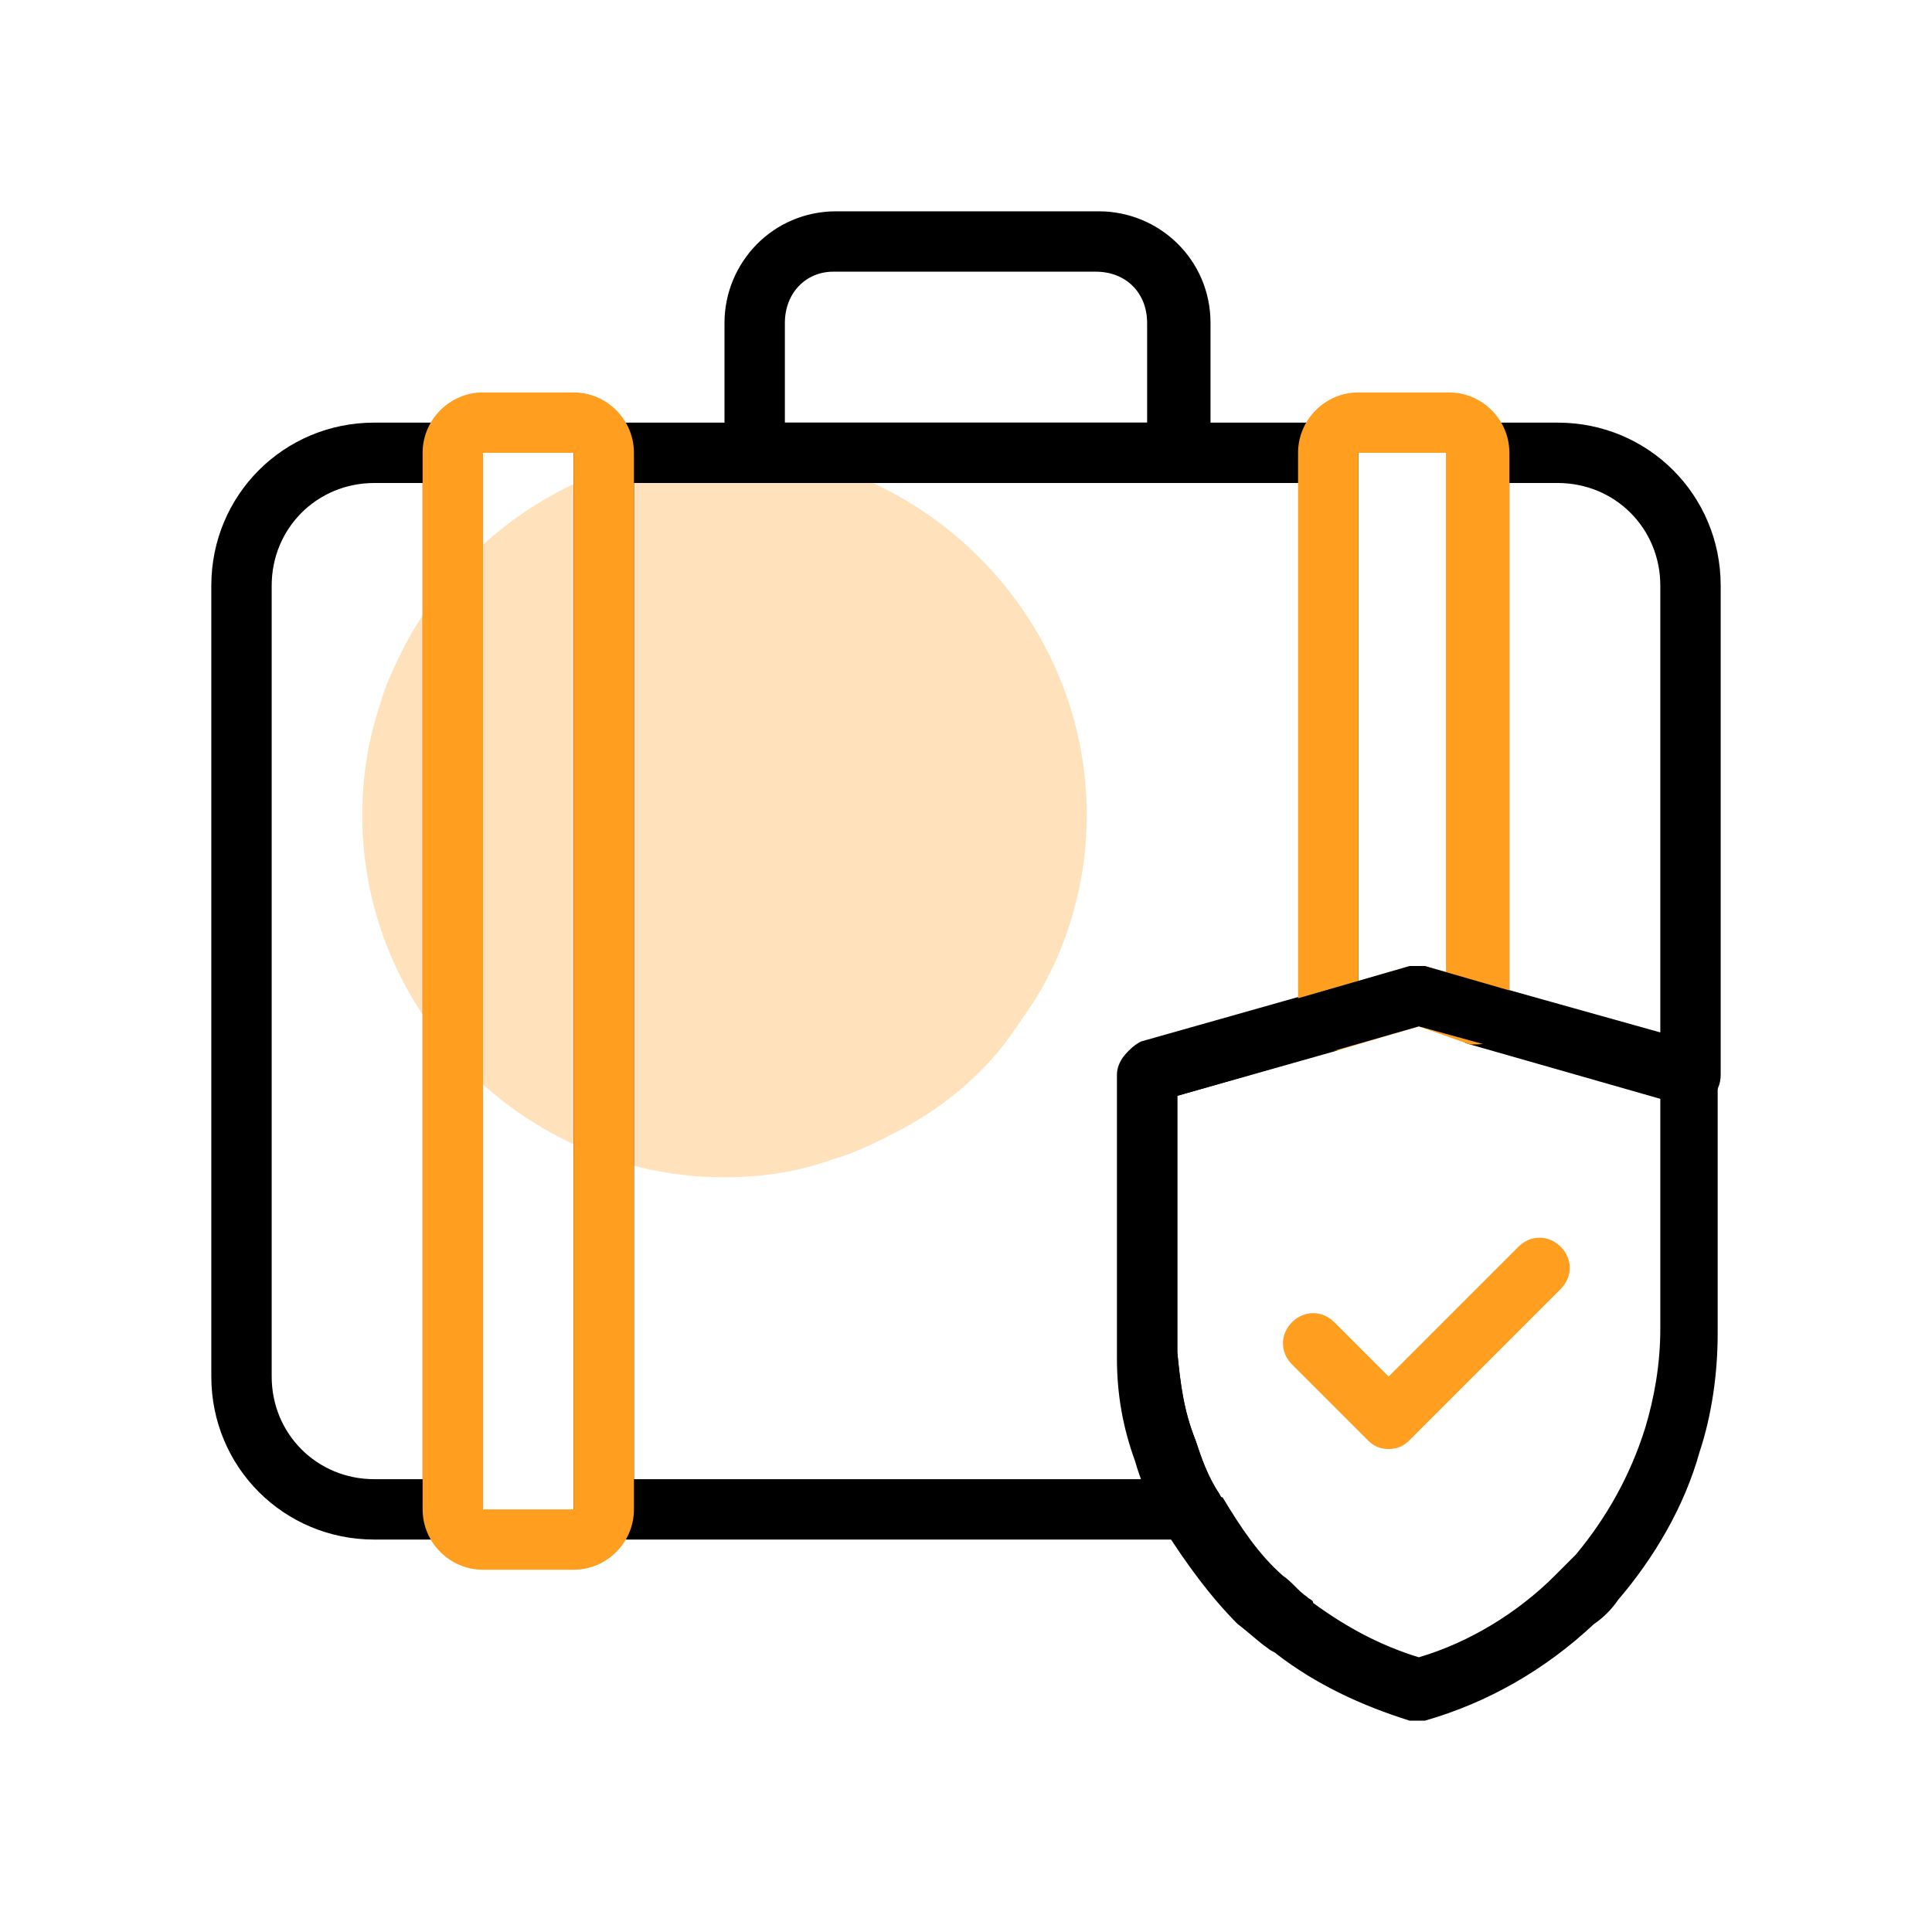
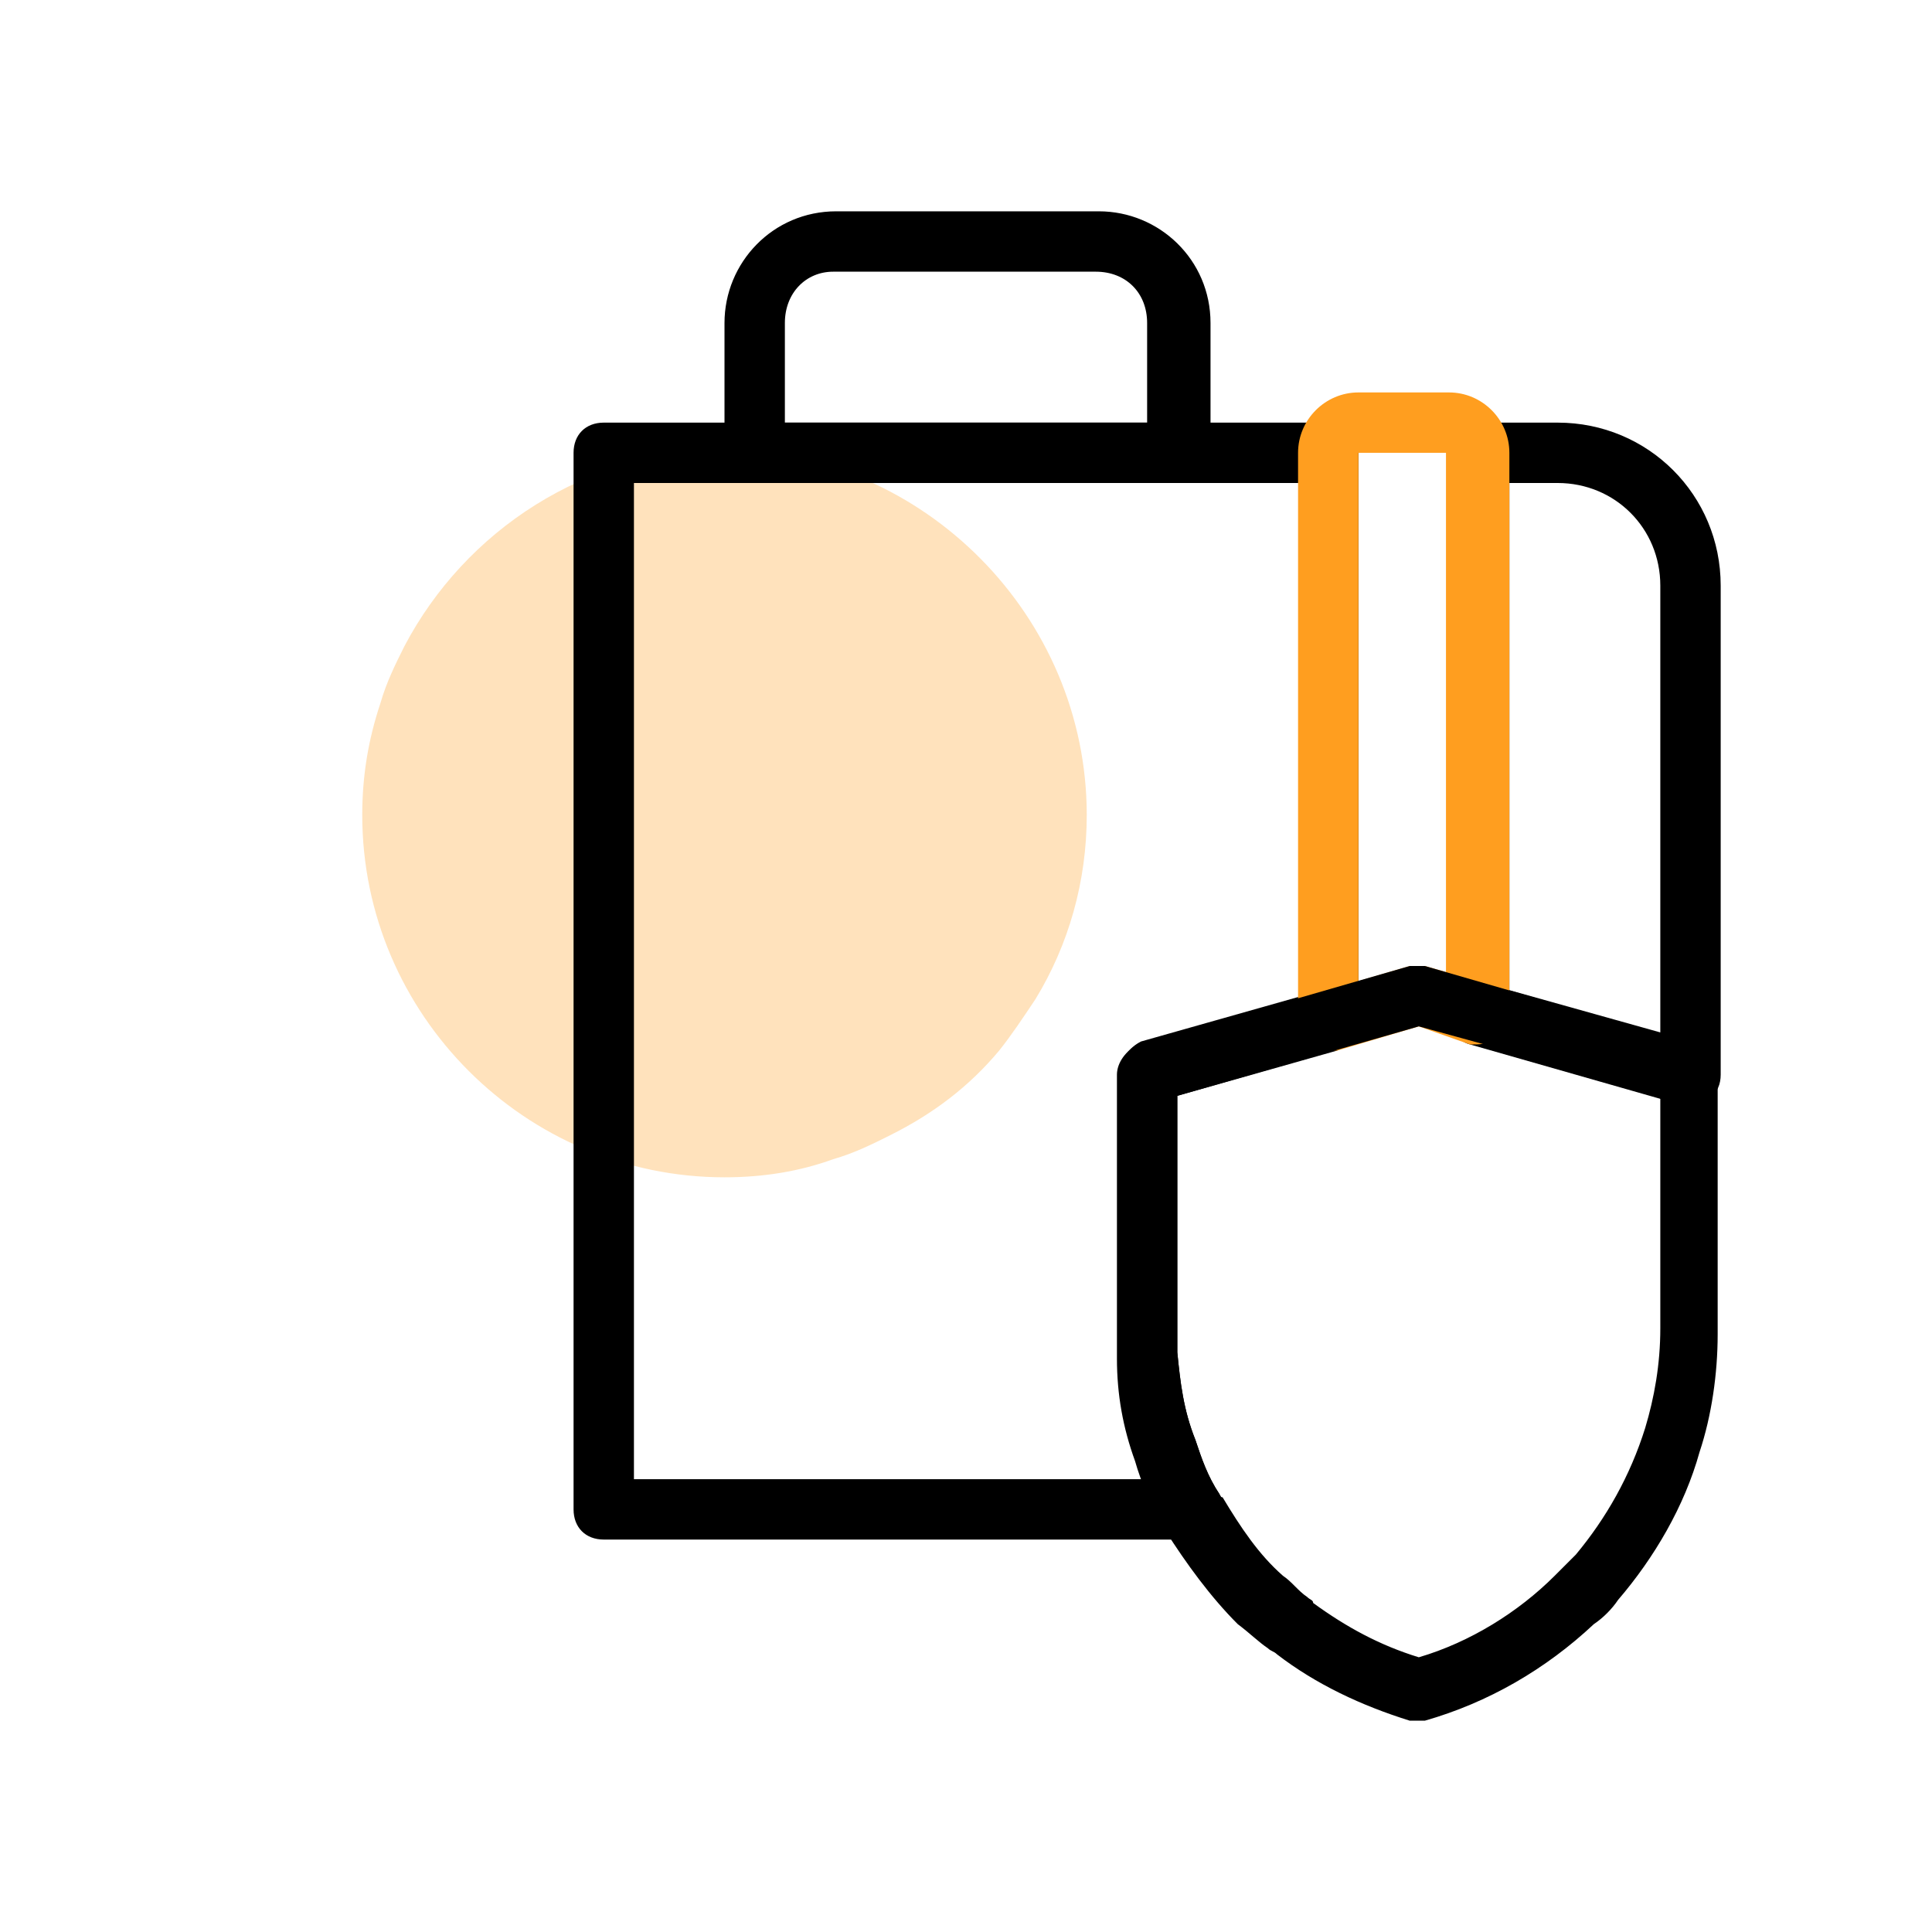
<svg xmlns="http://www.w3.org/2000/svg" x="0px" y="0px" viewBox="0 0 64 64" style="enable-background:new 0 0 64 64;" xml:space="preserve">
  <style type="text/css">	.st0{opacity:0.3;}	.st1{fill:#FF9E1F;}	.st2{fill:#3CC451;}	.st3{fill:#E13455;}	.st4{opacity:0.2;}	.st5{fill:#2394FB;}</style>
  <g id="Layer_1" />
  <g id="travel_Insurance">
    <g class="st0">
      <g>
        <path class="st1" d="M36,27c0,2.2-0.6,4.3-1.7,6.1c-0.4,0.6-0.8,1.2-1.2,1.7c-1,1.2-2.2,2.1-3.6,2.8c-0.6,0.3-1.2,0.6-1.9,0.8    C26.5,38.8,25.3,39,24,39c-6.6,0-12-5.4-12-12c0-1.3,0.2-2.5,0.6-3.7c0.2-0.7,0.5-1.3,0.8-1.9c2-3.8,6-6.5,10.7-6.5    C30.6,15,36,20.4,36,27z" />
      </g>
    </g>
    <g>
-       <path d="M15,51h-2.6c-3,0-5.4-2.4-5.4-5.4V19.4c0-3,2.4-5.4,5.4-5.4H15c0.6,0,1,0.4,1,1v35C16,50.6,15.6,51,15,51z M12.4,16   C10.5,16,9,17.5,9,19.4v26.2c0,1.9,1.5,3.4,3.4,3.4H14V16H12.4z" />
-     </g>
+       </g>
    <g>
      <path d="M39.5,51H20c-0.6,0-1-0.4-1-1V15c0-0.6,0.4-1,1-1h24c0.6,0,1,0.4,1,1v18.8c0,0.4-0.3,0.8-0.7,1L39,36.3v7.8   c0,0.2,0,0.4,0,0.7c0.1,1,0.2,1.9,0.6,2.9c0.2,0.6,0.4,1.2,0.8,1.8c0.2,0.3,0.2,0.7,0,1C40.2,50.8,39.9,51,39.5,51z M21,49h16.9   c-0.1-0.2-0.2-0.5-0.2-0.7c-0.4-1.1-0.6-2.2-0.6-3.4c0-0.3,0-0.5,0-0.8v-8.6c0-0.4,0.3-0.8,0.7-1l5.3-1.5V16H21V49z" />
    </g>
    <g>
      <path d="M56,36.6c-0.1,0-0.2,0-0.3,0l-7-2c-0.4-0.1-0.7-0.5-0.7-1V15c0-0.6,0.4-1,1-1h2.6c3,0,5.4,2.4,5.4,5.4v16.2   c0,0.3-0.1,0.6-0.4,0.8C56.4,36.5,56.2,36.6,56,36.6z M50,32.8l5,1.4V19.4c0-1.9-1.5-3.4-3.4-3.4H50V32.8z" />
    </g>
    <g>
      <path d="M39,16H25c-0.6,0-1-0.4-1-1v-4.3c0-2,1.6-3.7,3.7-3.7h8.7c2,0,3.7,1.6,3.7,3.7V15C40,15.6,39.6,16,39,16z M26,14h12v-3.3   C38,9.7,37.3,9,36.3,9h-8.7C26.7,9,26,9.7,26,10.7V14z" />
    </g>
    <g>
      <path class="st1" d="M44,34.8c-0.2,0-0.4-0.1-0.6-0.2c-0.3-0.2-0.4-0.5-0.4-0.8V15c0-1.1,0.9-2,2-2h3c1.1,0,2,0.9,2,2v18.6   c0,0.3-0.1,0.6-0.4,0.8c-0.3,0.2-0.6,0.2-0.9,0.2L47,34l-2.7,0.8C44.2,34.8,44.1,34.8,44,34.8z M45,15v17.5l1.7-0.5   c0.2,0,0.4,0,0.5,0l0.7,0.2V15L45,15z M48,15h1H48L48,15L48,15z" />
    </g>
    <g>
-       <path class="st1" d="M46,48c-0.3,0-0.5-0.1-0.7-0.3l-2.5-2.5c-0.4-0.4-0.4-1,0-1.4s1-0.4,1.4,0l1.8,1.8l4.3-4.3   c0.4-0.4,1-0.4,1.4,0s0.4,1,0,1.4l-5,5C46.5,47.9,46.3,48,46,48z" />
-     </g>
+       </g>
    <g>
      <path d="M47,57c-0.1,0-0.2,0-0.3,0c-1.6-0.5-3.1-1.2-4.4-2.2c-0.1-0.1-0.2-0.1-0.3-0.2c-0.3-0.2-0.6-0.5-1-0.8   c-0.9-0.9-1.7-2-2.4-3.1c0-0.1-0.1-0.1-0.1-0.2c-0.4-0.7-0.7-1.4-0.9-2.1c-0.4-1.1-0.6-2.2-0.6-3.4c0-0.3,0-0.5,0-0.8v-8.6   c0-0.4,0.3-0.8,0.7-1l9-2.6c0.2,0,0.4,0,0.5,0l9,2.6c0.4,0.1,0.7,0.5,0.7,1v8.6c0,1.3-0.2,2.7-0.6,3.9c-0.5,1.8-1.5,3.5-2.7,4.9   c-0.2,0.3-0.5,0.6-0.8,0.8c-1.6,1.5-3.5,2.6-5.6,3.2C47.2,57,47.1,57,47,57z M39,36.3v7.8c0,0.2,0,0.4,0,0.7   c0.1,1,0.2,1.9,0.6,2.9c0.2,0.6,0.4,1.2,0.8,1.8c0,0,0,0.1,0.1,0.1c0.6,1,1.2,1.9,2,2.6c0.3,0.2,0.5,0.5,0.8,0.7   c0.1,0.1,0.2,0.1,0.2,0.2c1.1,0.8,2.2,1.4,3.5,1.8c1.7-0.5,3.3-1.5,4.5-2.7c0.2-0.2,0.5-0.5,0.7-0.7c1-1.2,1.8-2.6,2.3-4.2   c0.3-1,0.5-2.1,0.5-3.3v-7.8L47,34L39,36.3z" />
    </g>
    <g>
-       <path class="st1" d="M19,52h-3c-1.1,0-2-0.9-2-2V15c0-1.1,0.9-2,2-2h3c1.1,0,2,0.9,2,2v35C21,51.1,20.1,52,19,52z M16,15v35h3V15   L16,15z M19,15h1H19L19,15L19,15z" />
-     </g>
+       </g>
  </g>
  <g id="Home_Insurance" />
  <g id="Female_Insurance" />
  <g id="Funerals_Insurance" />
  <g id="Sinking" />
  <g id="money_Insurance" />
  <g id="Education_Insurance" />
  <g id="Employee_Insurance" />
  <g id="car_insurance" />
  <g id="_Flight_Insurance" />
  <g id="Dental_Insurance" />
  <g id="Eye_Insurance" />
  <g id="life_Insurance" />
  <g id="Health_Insurance" />
  <g id="Family_Insurance" />
  <g id="Child_Insurance" />
  <g id="Salesman_Insurance" />
  <g id="Search_Insurance" />
  <g id="Call_Center" />
  <g id="User_Insurance" />
  <g id="Profile_Information" />
  <g id="Approved_Sign_Insurance" />
  <g id="calendar" />
  <g id="World_Wide_Protection" />
  <g id="Shield" />
</svg>